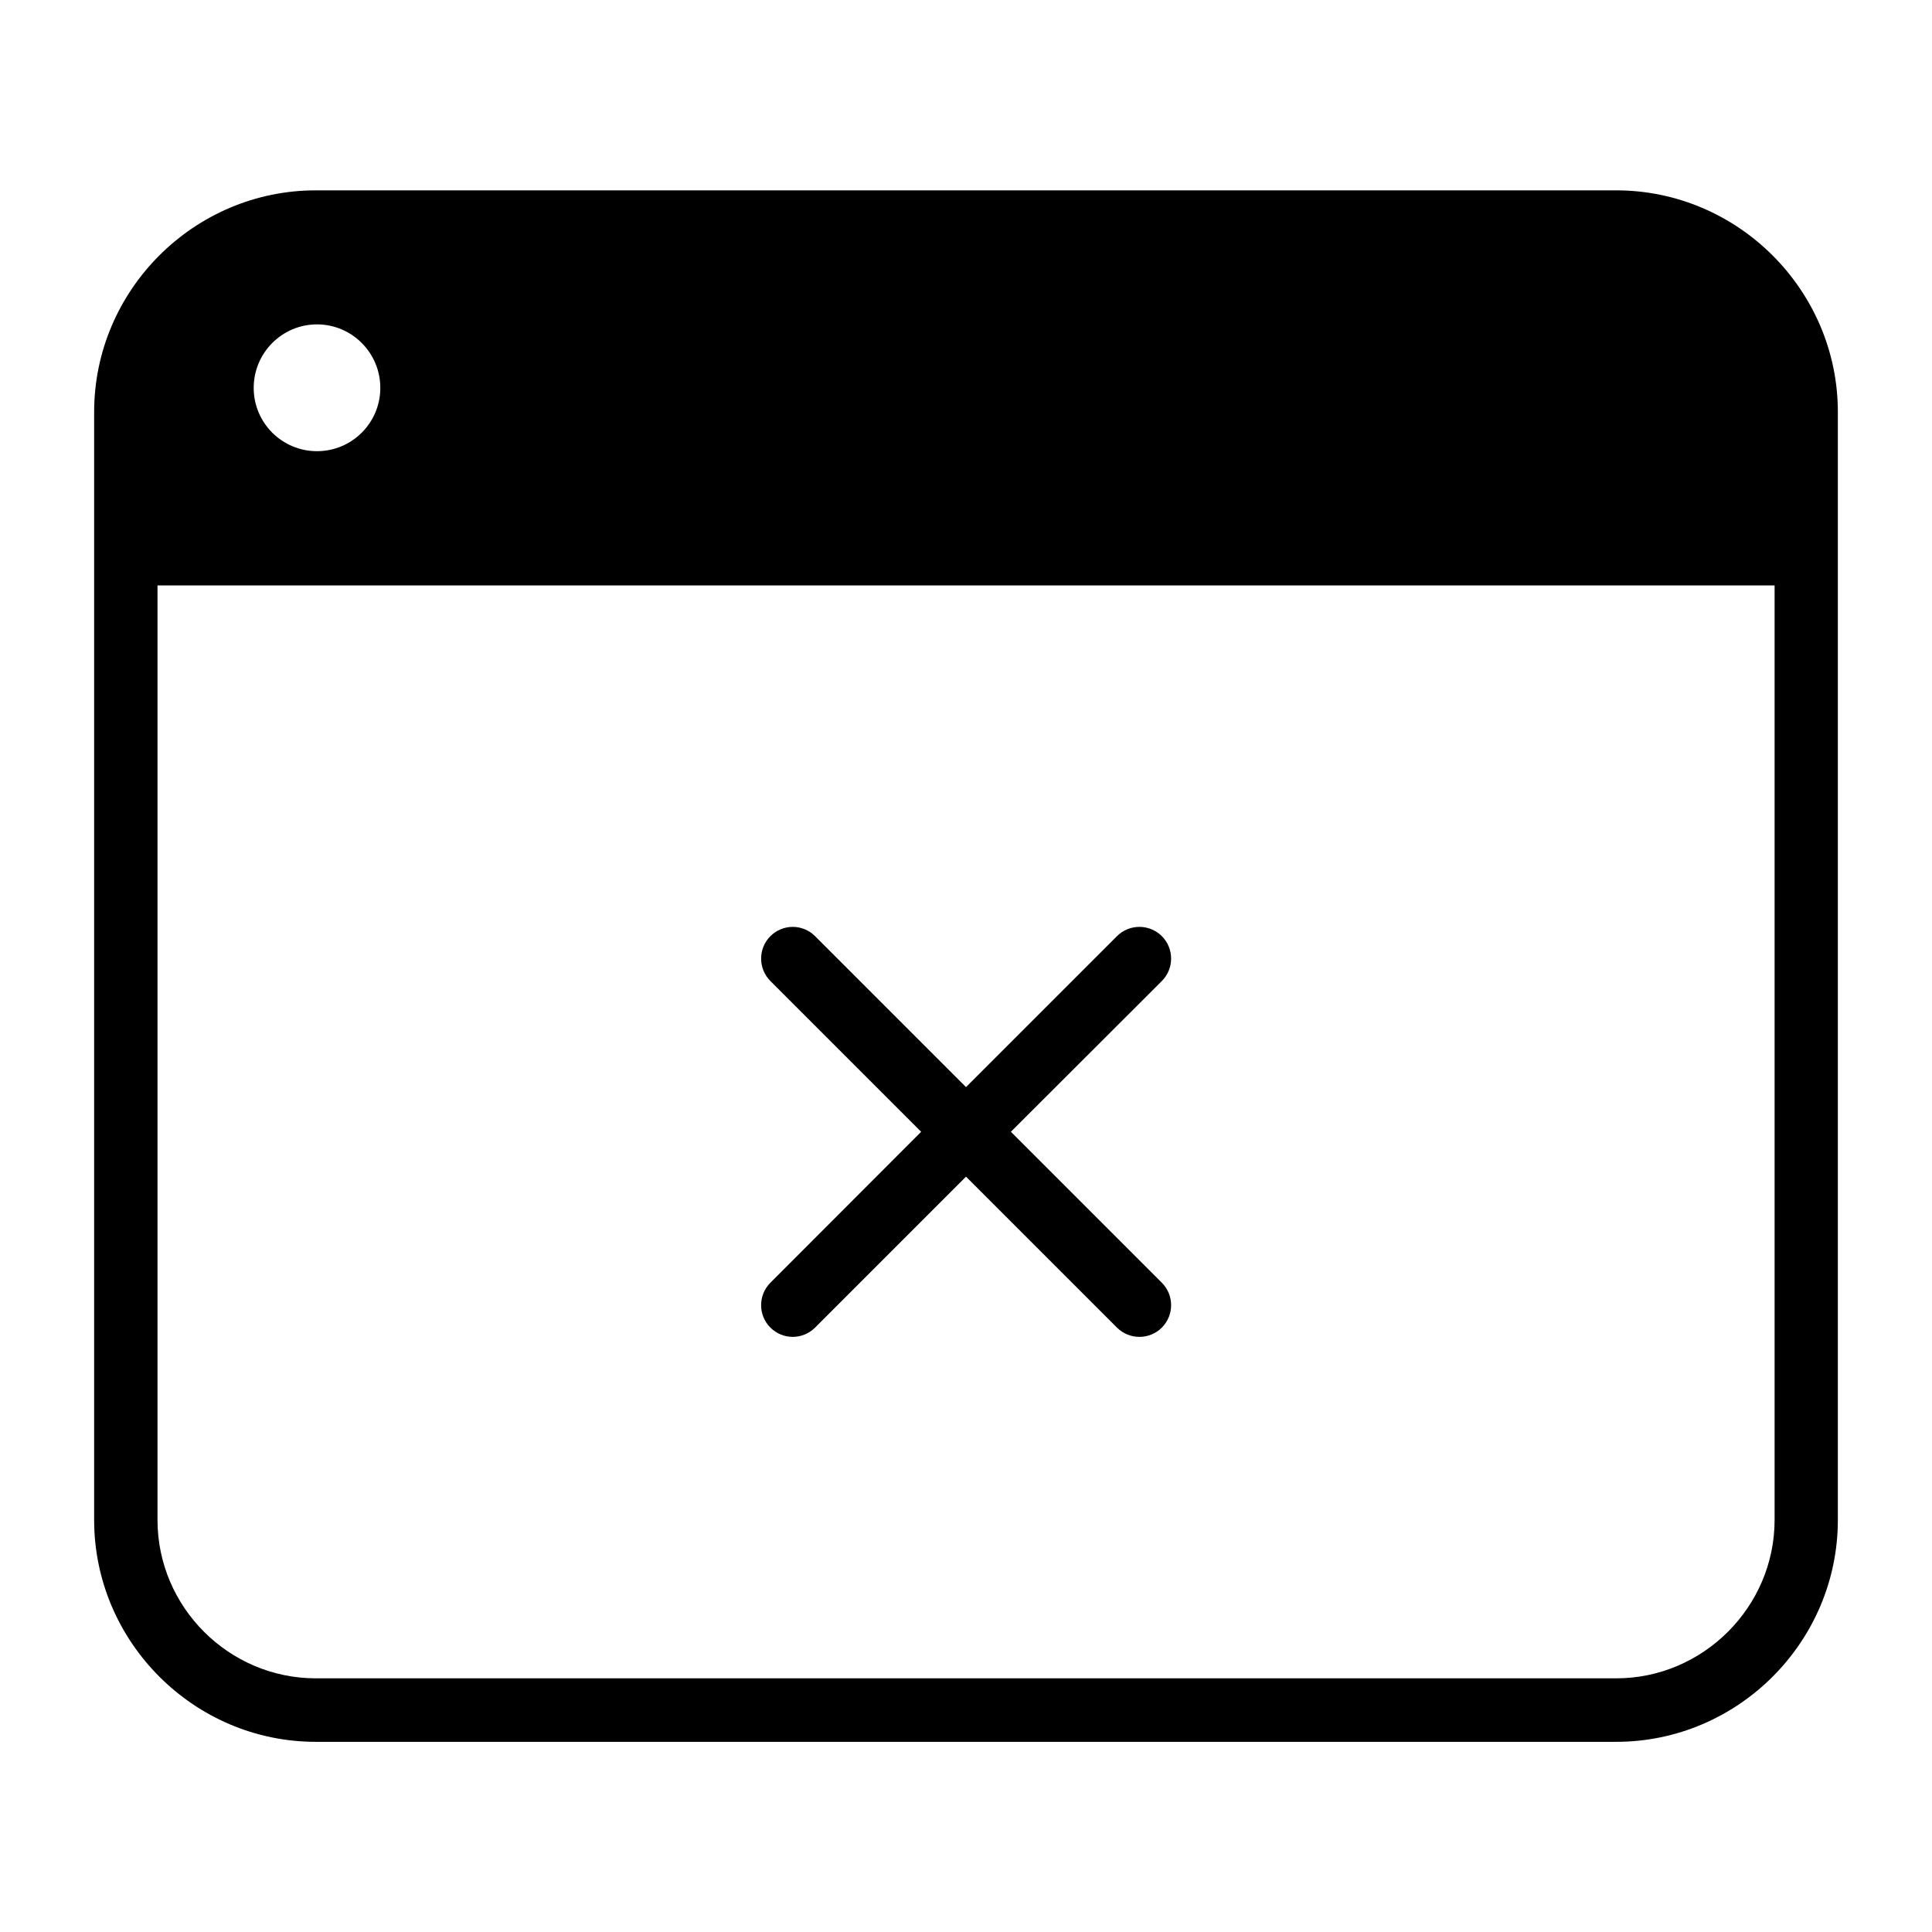
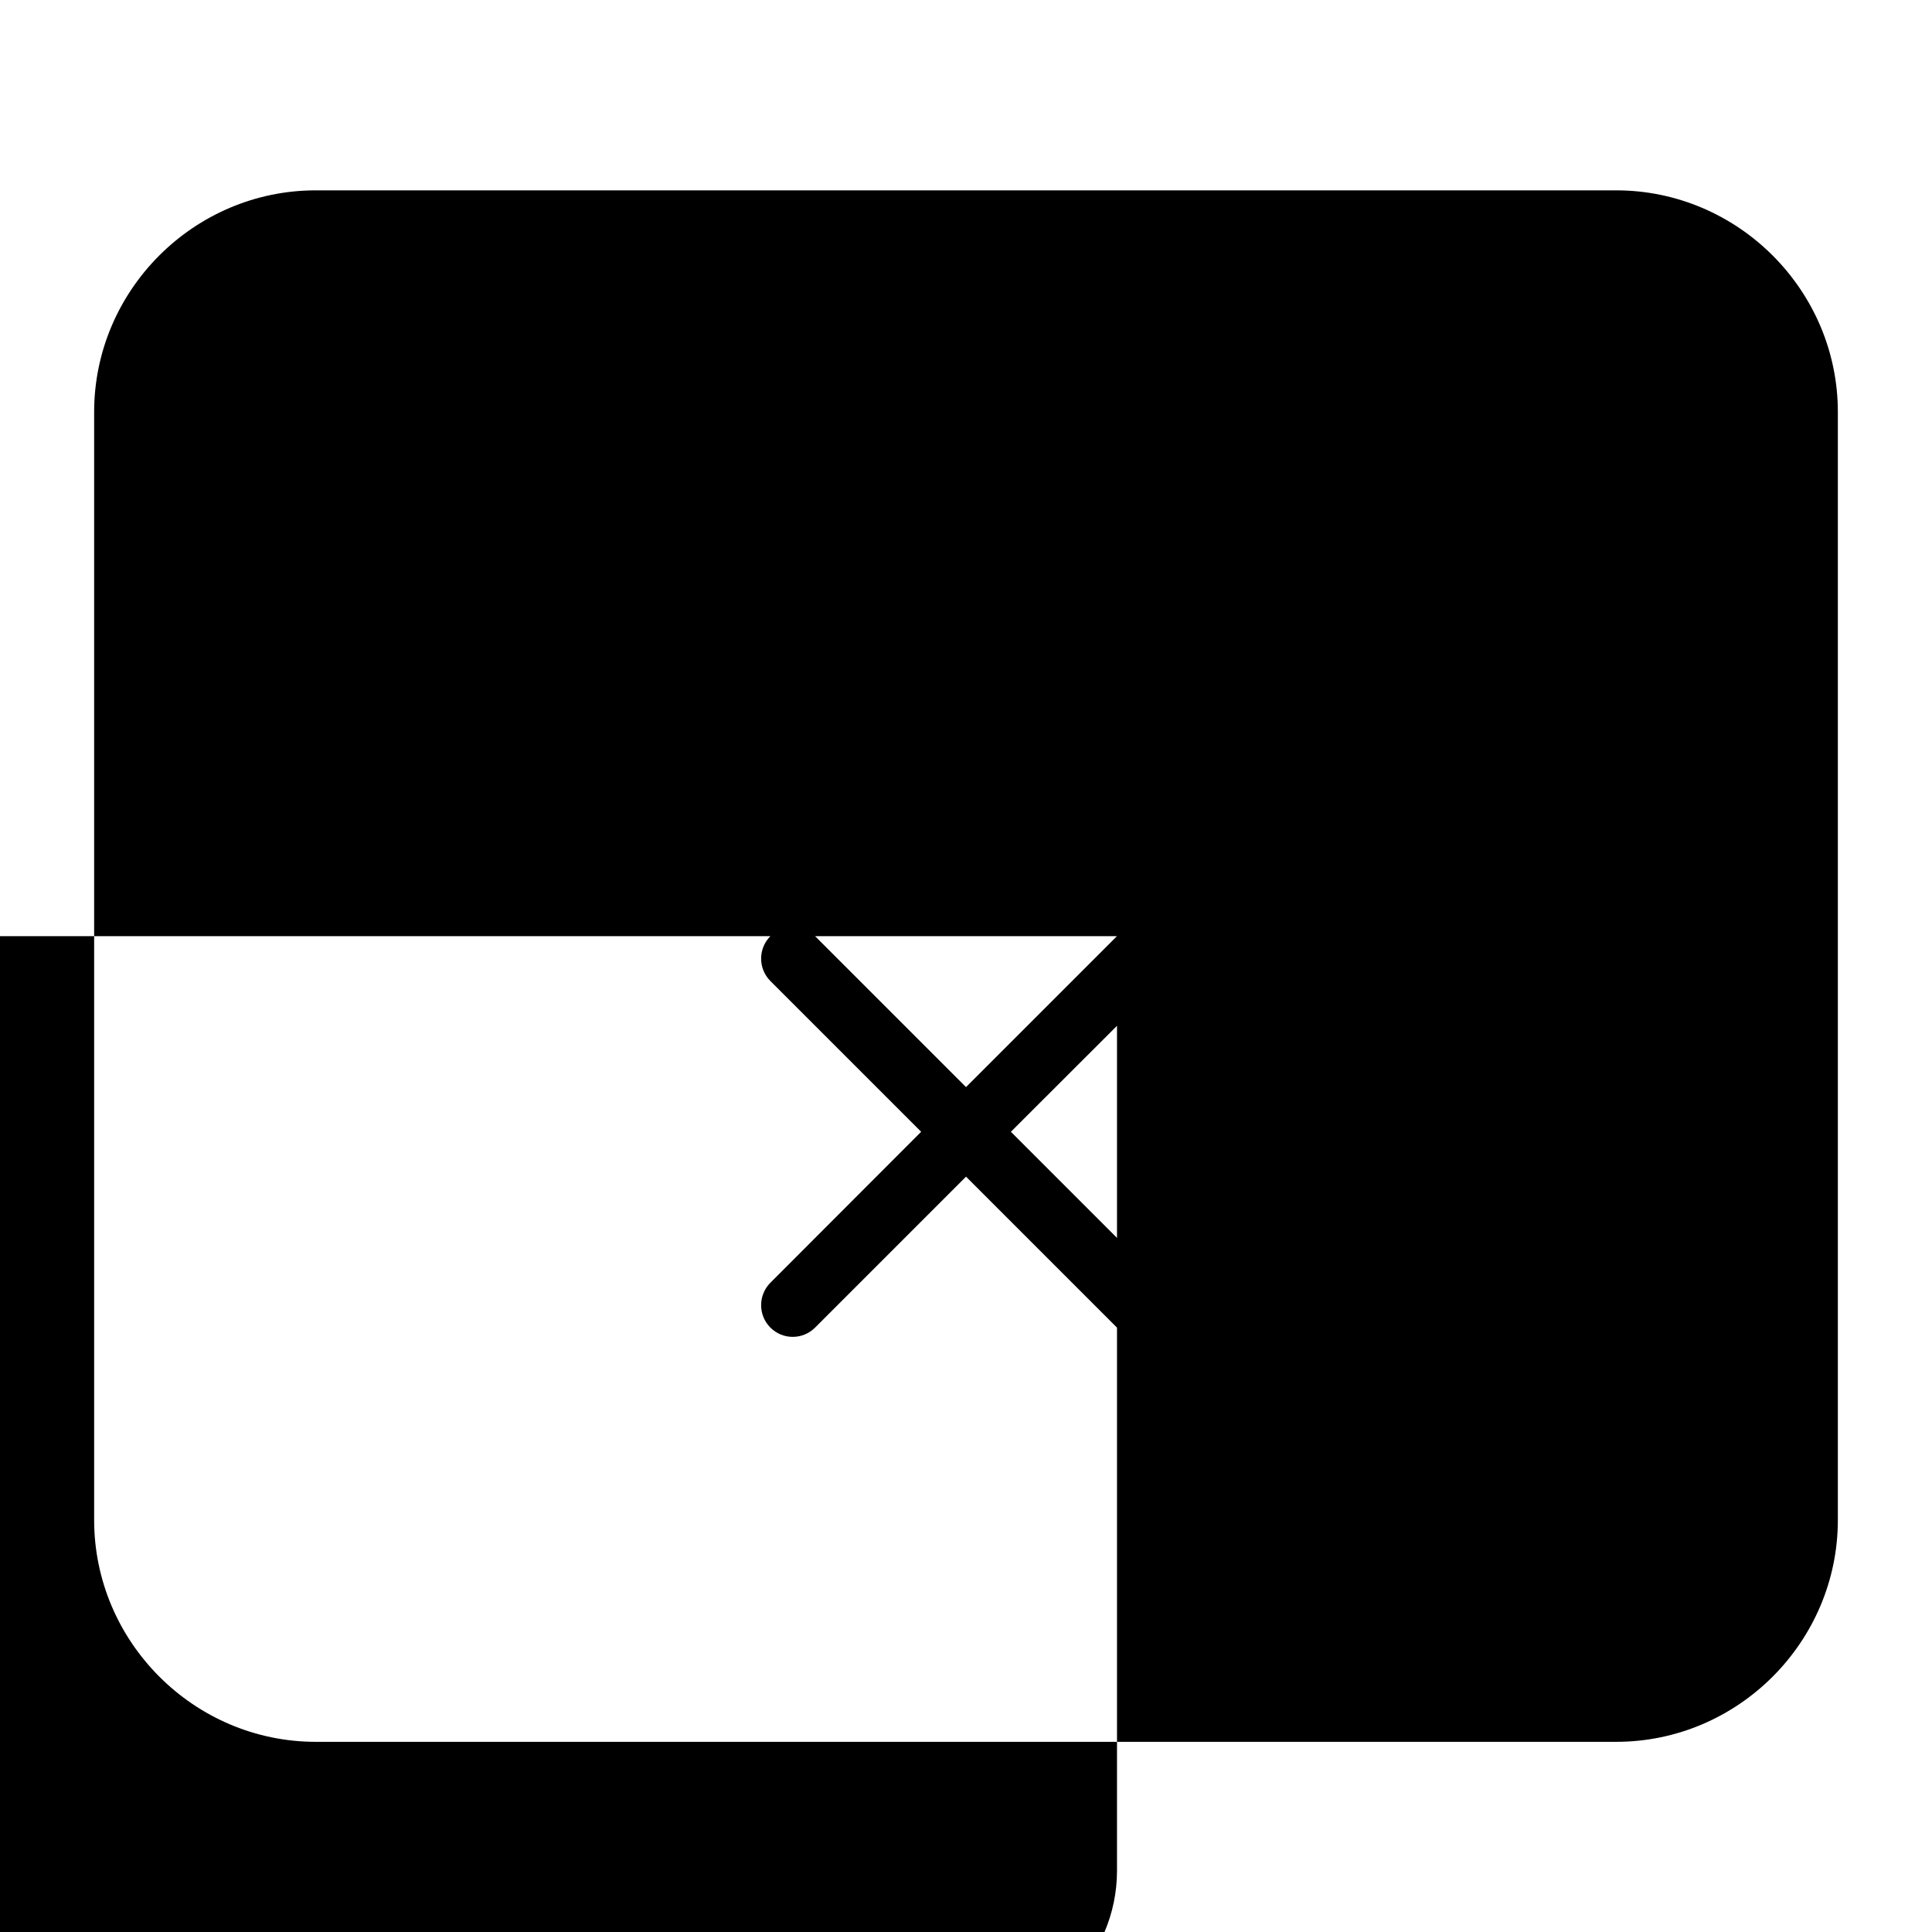
<svg xmlns="http://www.w3.org/2000/svg" fill="#000000" width="800px" height="800px" version="1.1" viewBox="144 144 512 512">
-   <path d="m631.05 546.81c0 32.293-26.449 58.793-58.746 58.793h-344.61c-32.293 0-58.746-26.5-58.746-58.793v-293.62c0-32.293 26.449-58.746 58.746-58.746h344.61c32.242 0 58.746 26.449 58.746 58.746v293.62zm-191.04-154.72c3.273-3.273 8.613-3.273 11.891 0 3.273 3.273 3.273 8.613 0 11.891l-40.004 39.953 40.004 40.004c3.273 3.273 3.273 8.613 0 11.891-3.273 3.273-8.613 3.273-11.891 0l-40.004-40.004-40.004 40.004c-3.273 3.273-8.566 3.273-11.84 0s-3.273-8.613 0-11.891l39.953-40.004-39.953-39.953c-3.273-3.273-3.273-8.613 0-11.891 3.273-3.273 8.566-3.273 11.84 0l40.004 40.004zm174.27-92.953h-428.54v247.67c0 23.074 18.895 41.969 41.969 41.969h344.61c23.023 0 41.969-18.941 41.969-41.969v-247.67zm-386.27-69.172c-9.27 0-16.777 7.559-16.777 16.828s7.508 16.777 16.777 16.777c9.27 0 16.777-7.508 16.777-16.777s-7.508-16.828-16.777-16.828z" />
+   <path d="m631.05 546.81c0 32.293-26.449 58.793-58.746 58.793h-344.61c-32.293 0-58.746-26.5-58.746-58.793v-293.62c0-32.293 26.449-58.746 58.746-58.746h344.61c32.242 0 58.746 26.449 58.746 58.746v293.62zm-191.04-154.72c3.273-3.273 8.613-3.273 11.891 0 3.273 3.273 3.273 8.613 0 11.891l-40.004 39.953 40.004 40.004c3.273 3.273 3.273 8.613 0 11.891-3.273 3.273-8.613 3.273-11.891 0l-40.004-40.004-40.004 40.004c-3.273 3.273-8.566 3.273-11.84 0s-3.273-8.613 0-11.891l39.953-40.004-39.953-39.953c-3.273-3.273-3.273-8.613 0-11.891 3.273-3.273 8.566-3.273 11.84 0l40.004 40.004zh-428.54v247.67c0 23.074 18.895 41.969 41.969 41.969h344.61c23.023 0 41.969-18.941 41.969-41.969v-247.67zm-386.27-69.172c-9.27 0-16.777 7.559-16.777 16.828s7.508 16.777 16.777 16.777c9.27 0 16.777-7.508 16.777-16.777s-7.508-16.828-16.777-16.828z" />
</svg>